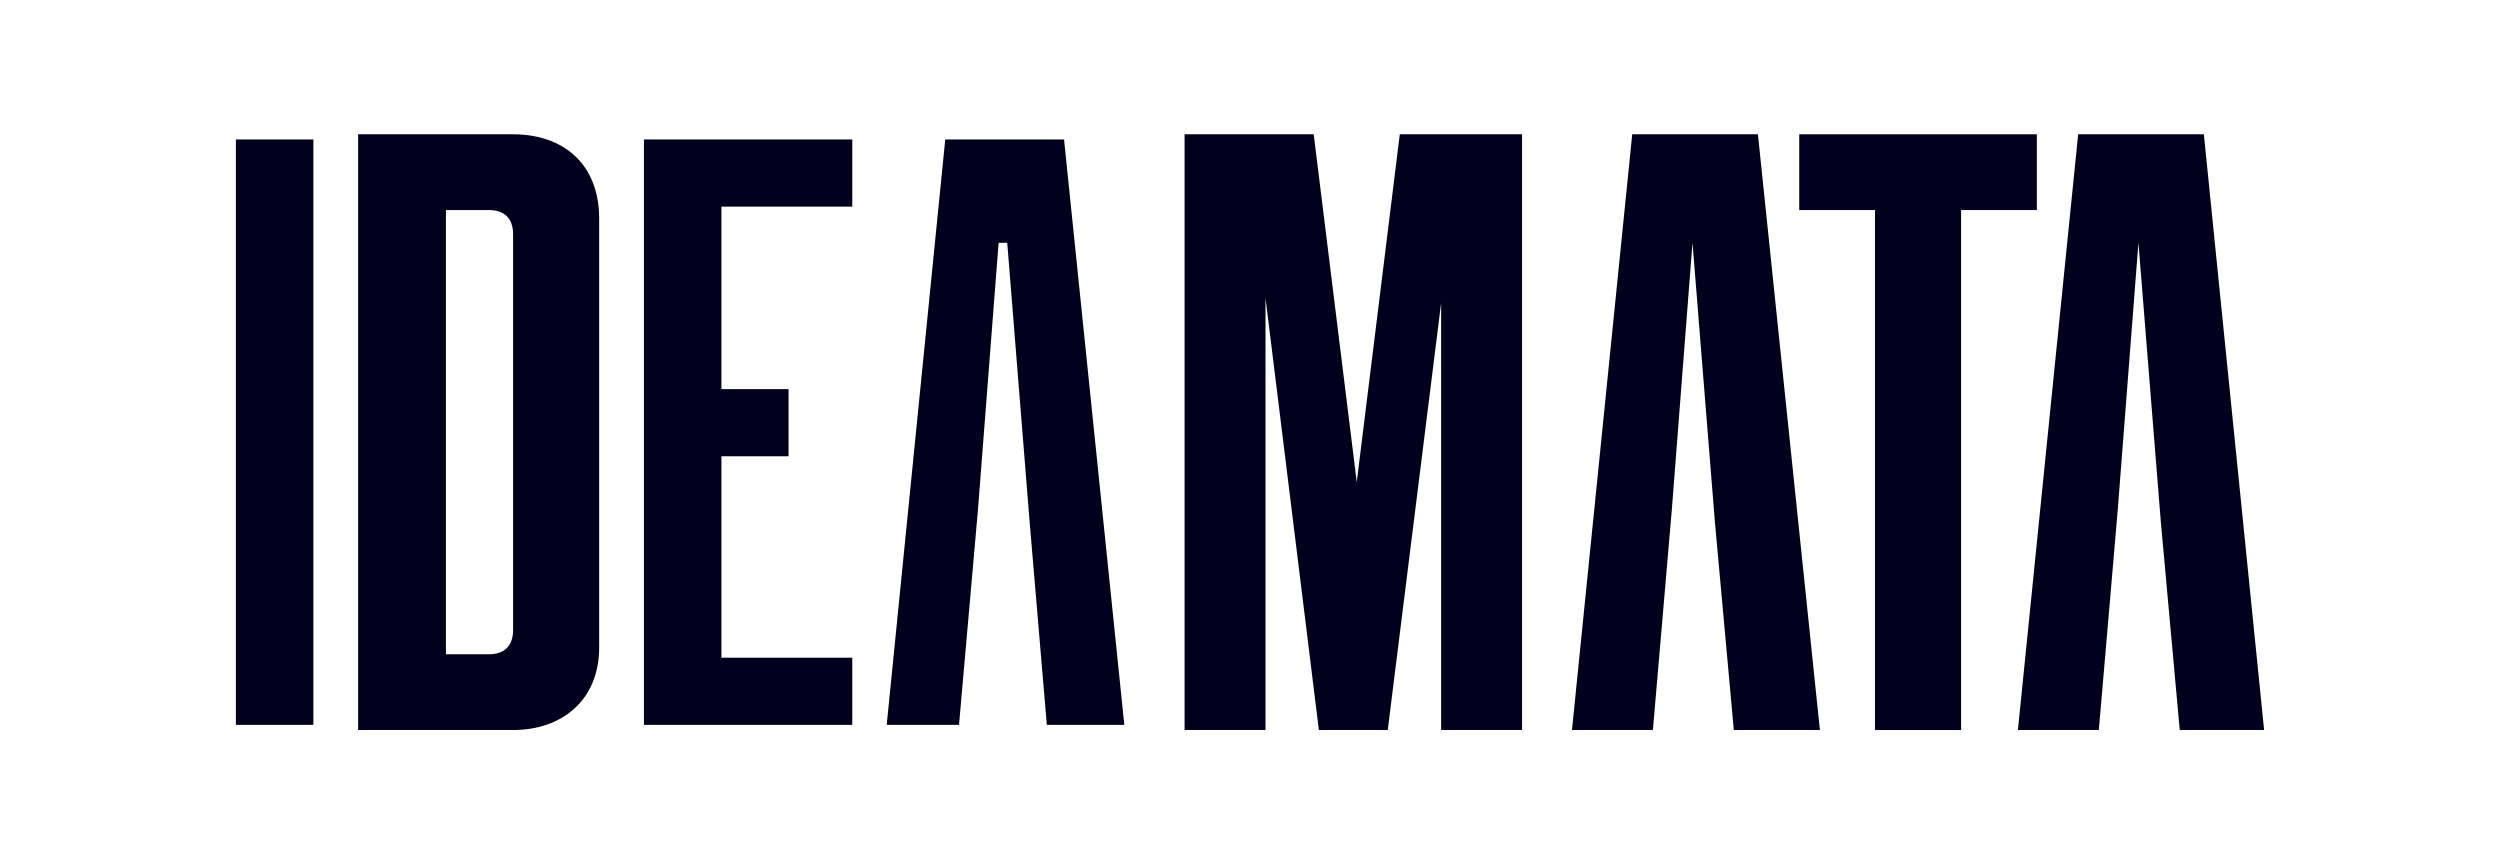
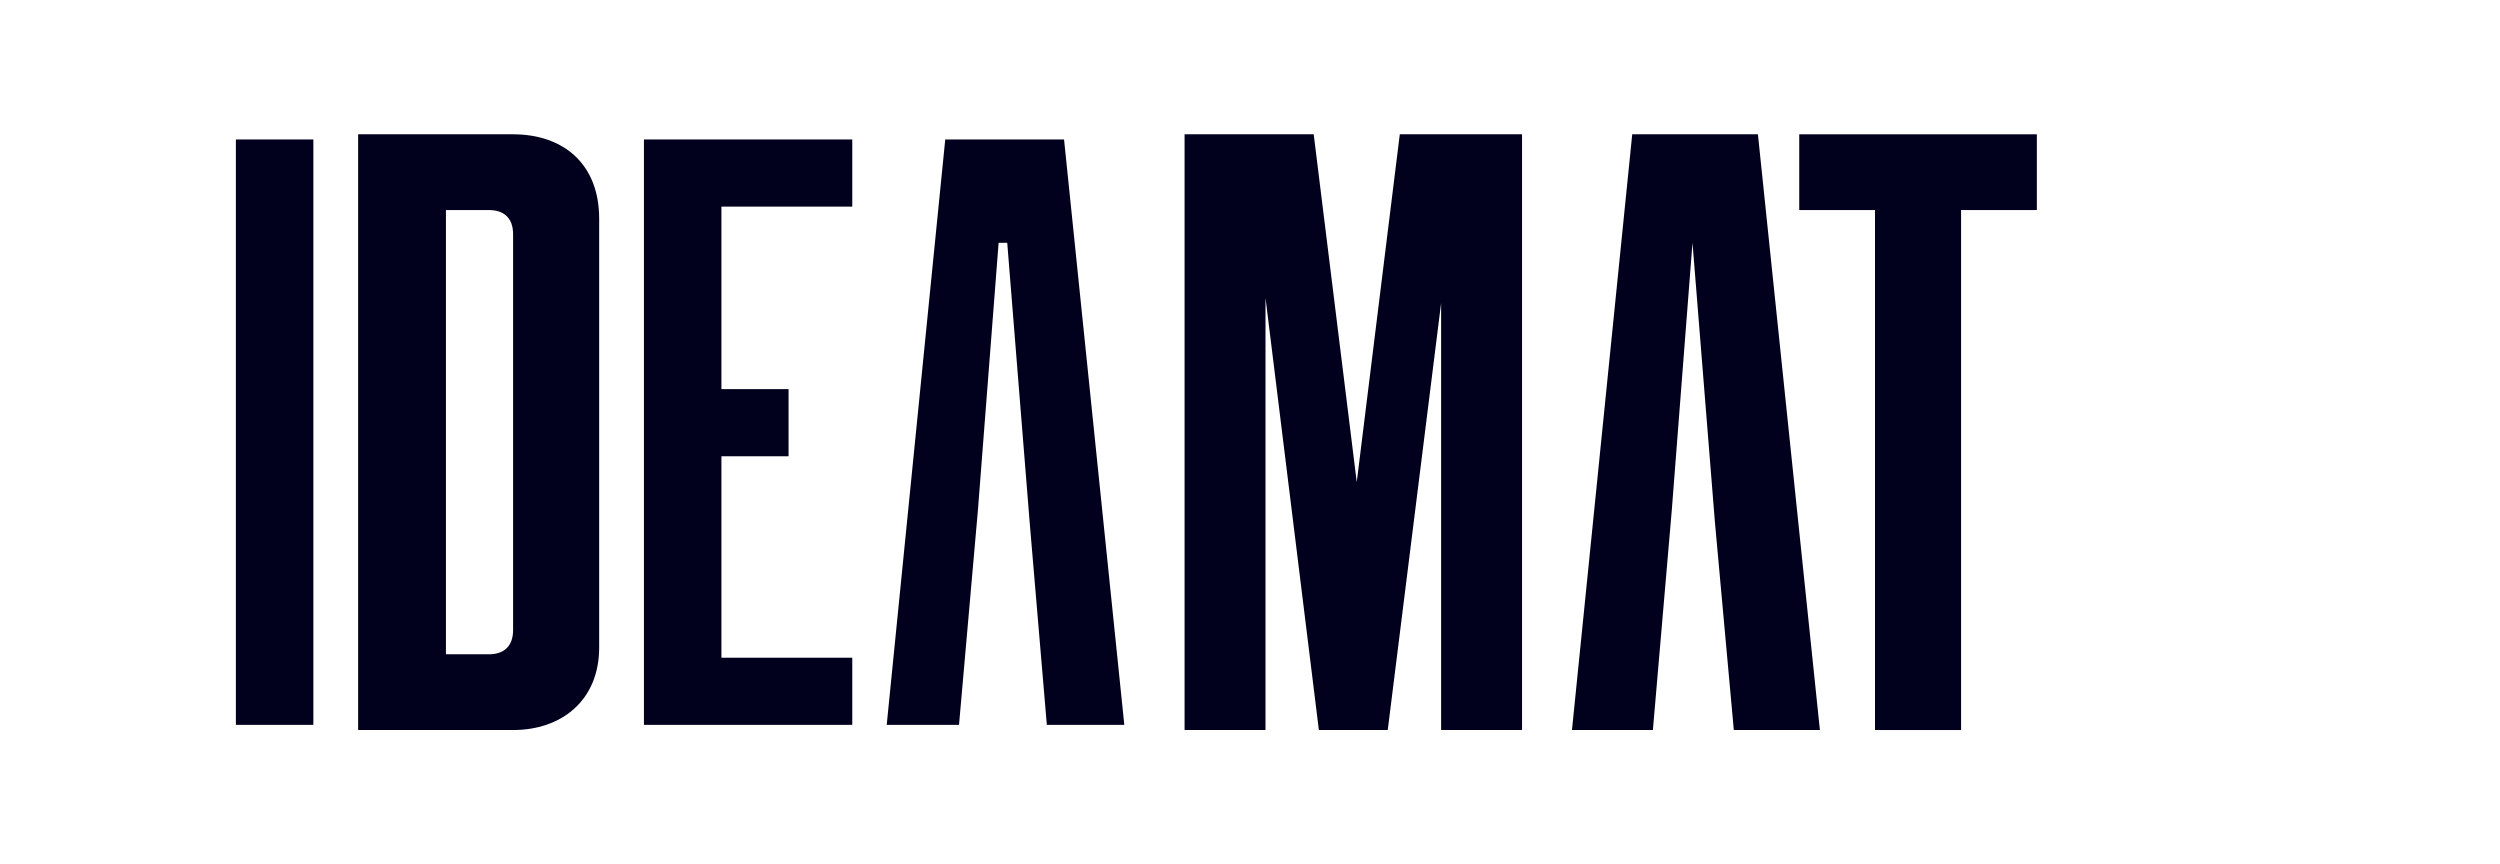
<svg xmlns="http://www.w3.org/2000/svg" version="1.1" id="Capa_1" x="0px" y="0px" viewBox="0 0 145.2 50.2" style="enable-background:new 0 0 145.2 50.2;" xml:space="preserve">
  <style type="text/css">
	.st0{fill:#01011E;}
</style>
  <g>
    <path class="st0" d="M76.3,7.8L78.8,28l2.5-20.2h7.1v34.6h-4.7V17.6l-3.1,24.8h-4l-3.1-25.1v25.1h-4.7V7.8H76.3z" />
    <polyline class="st0" points="13.7,8.1 18.2,8.1 18.2,42.1 13.7,42.1 13.7,8.1  " />
    <polyline class="st0" points="37.4,8.1 49.5,8.1 49.5,12 42.1,12 41.9,12 41.9,12.2 41.9,22.4 41.9,22.6 42.1,22.6 45.8,22.6    45.8,26.5 42.1,26.5 41.9,26.5 41.9,26.8 41.9,38 41.9,38.2 42.1,38.2 49.5,38.2 49.5,42.1 37.4,42.1 37.4,8.1  " />
    <path class="st0" d="M118.3,7.8v4.4h-4.4v30.2h-5V12.2h-4.4V7.8H118.3z" />
    <polyline class="st0" points="51.5,42.1 54.9,8.1 61.8,8.1 65.3,42.1 60.8,42.1 59.8,30.3 58.5,14.1 58,14.1 56.8,29.6 55.7,42.1    51.5,42.1  " />
-     <polygon class="st0" points="123,29.6 123,29.6 124.2,14.1 125.5,30.3 125.5,30.3 126.6,42.4 131.5,42.4 128,7.8 120.7,7.8    117.2,42.4 121.9,42.4  " />
    <polygon class="st0" points="97.1,29.6 97.1,29.6 98.3,14.1 99.6,30.3 99.6,30.3 100.7,42.4 105.7,42.4 102.1,7.8 94.8,7.8    91.3,42.4 96,42.4  " />
    <path class="st0" d="M29.8,7.8h-9v34.6h9c2.8,0,5-1.7,5-4.8V12.7C34.8,9.5,32.7,7.8,29.8,7.8z M29.8,36.6c0,0.9-0.5,1.4-1.4,1.4   h-2.5V12.2h2.5c0.8,0,1.4,0.4,1.4,1.4V36.6z" />
  </g>
</svg>